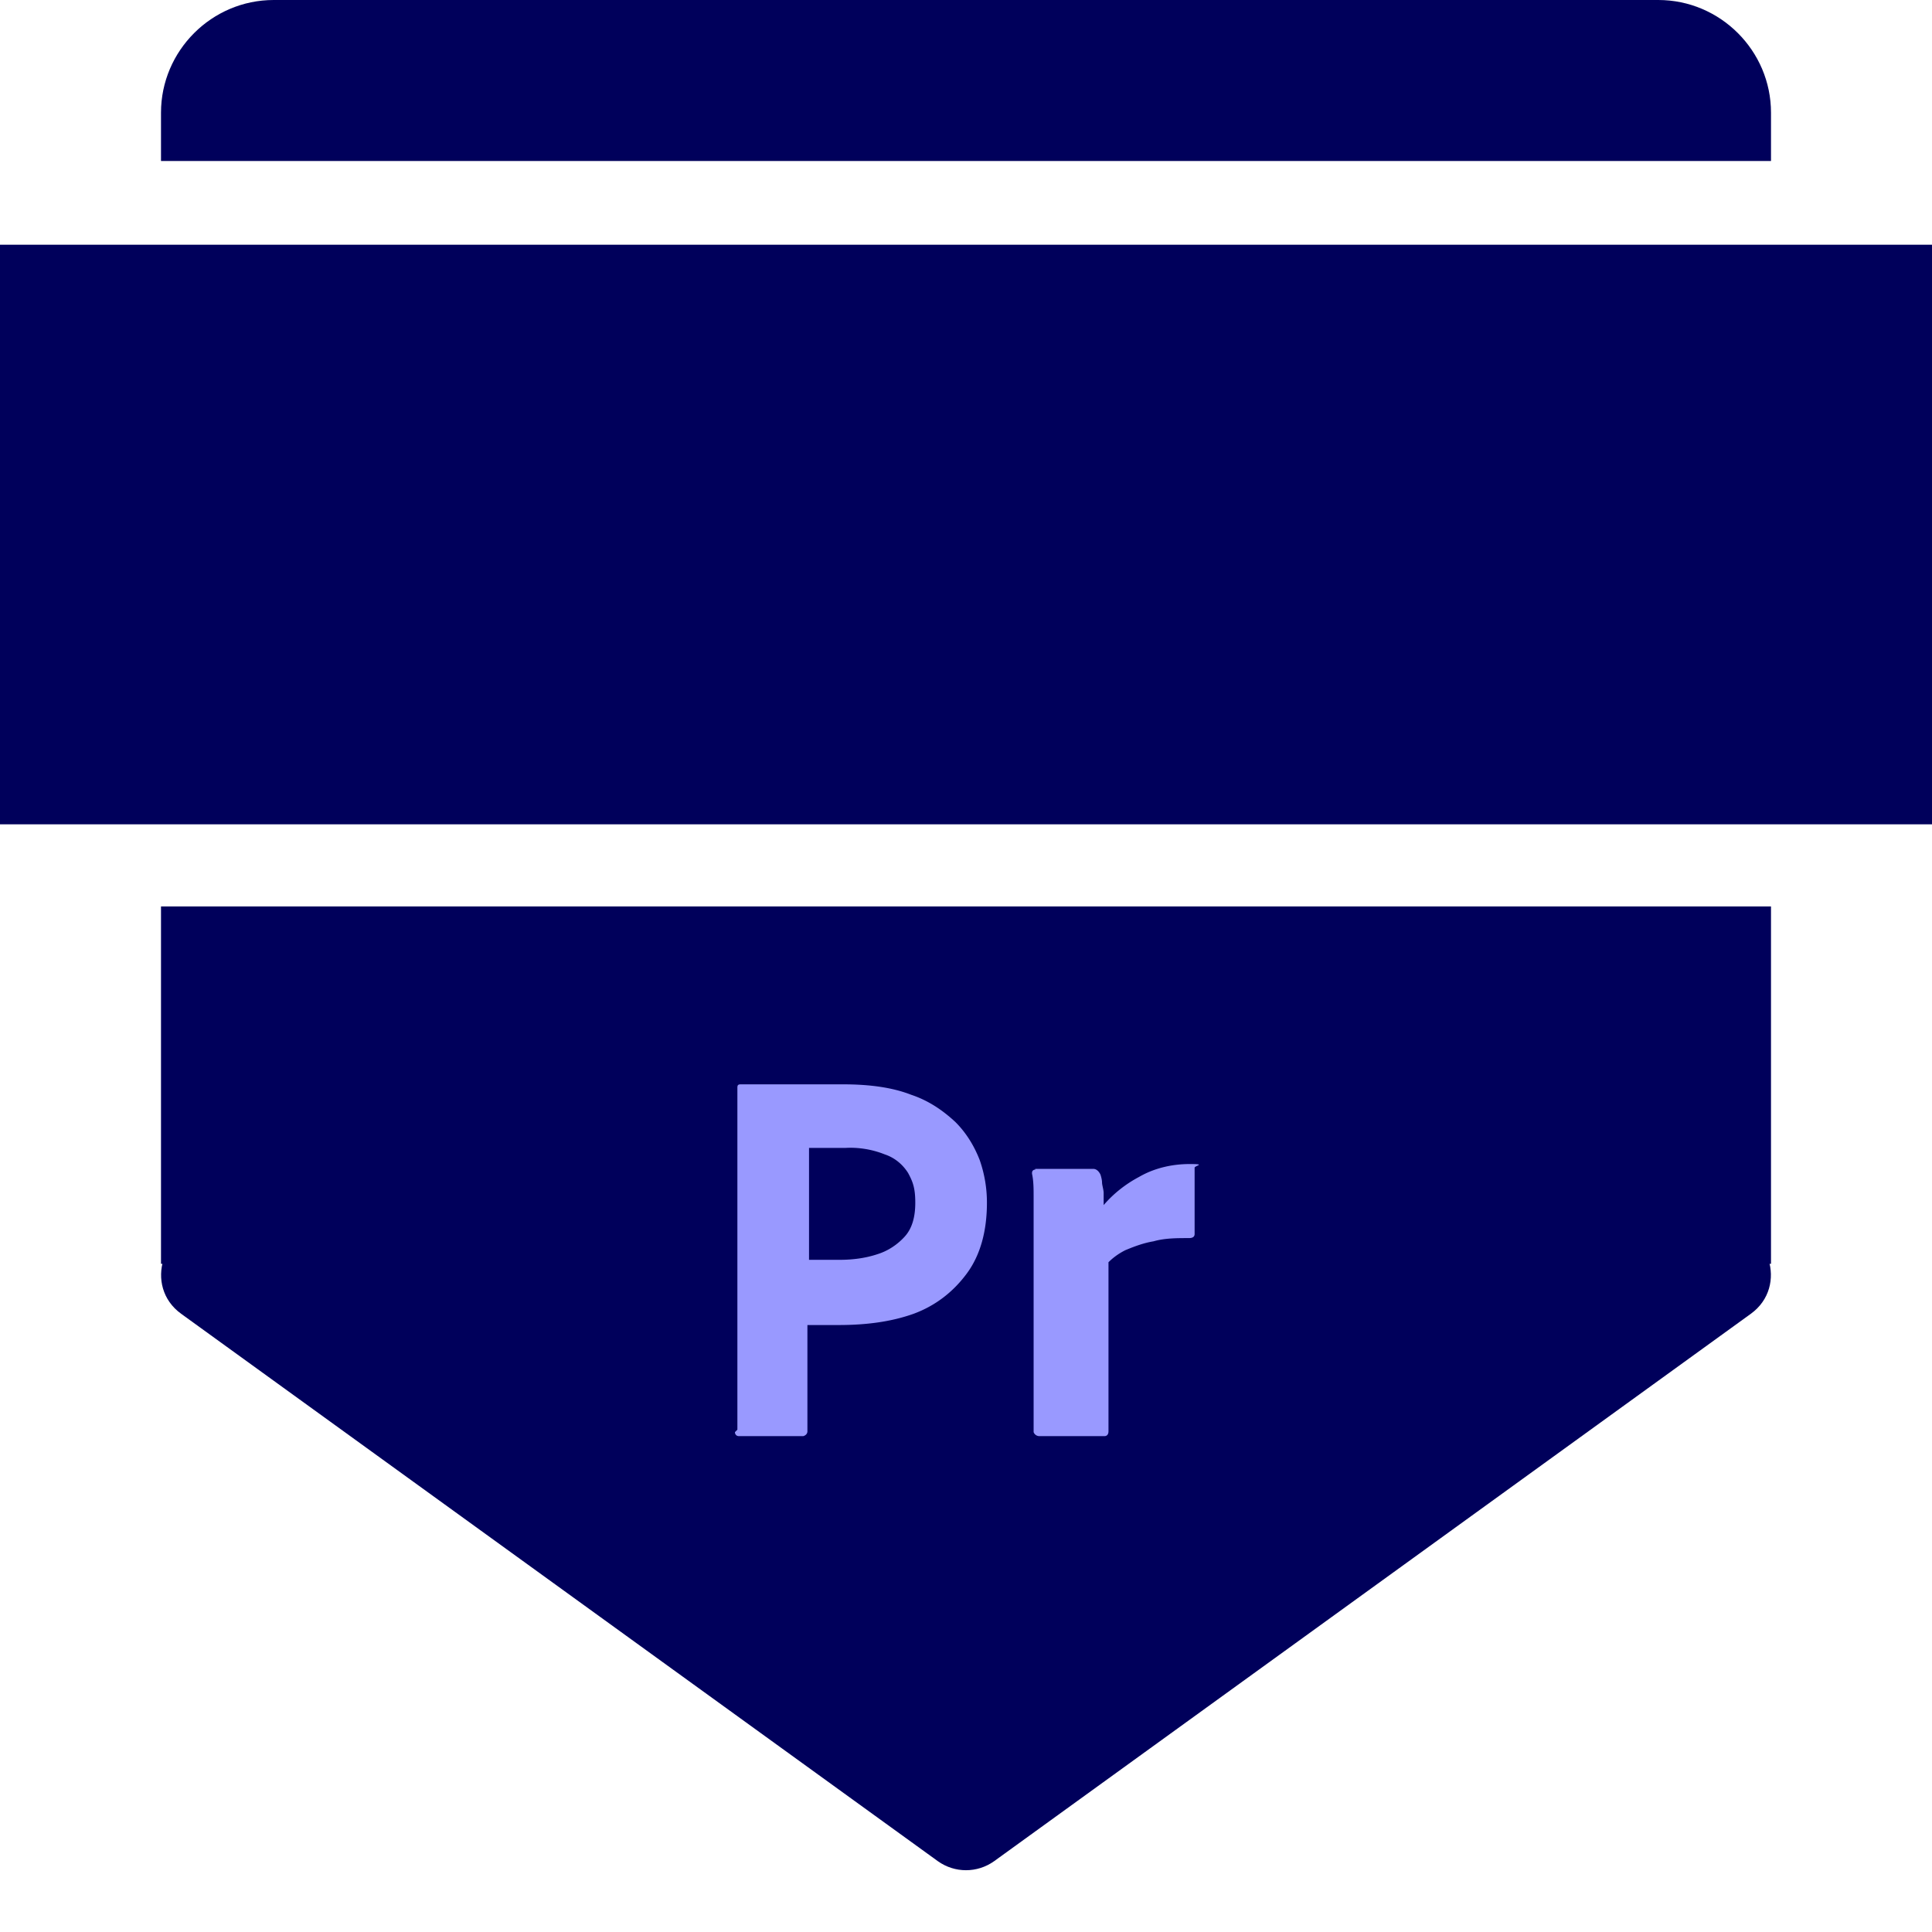
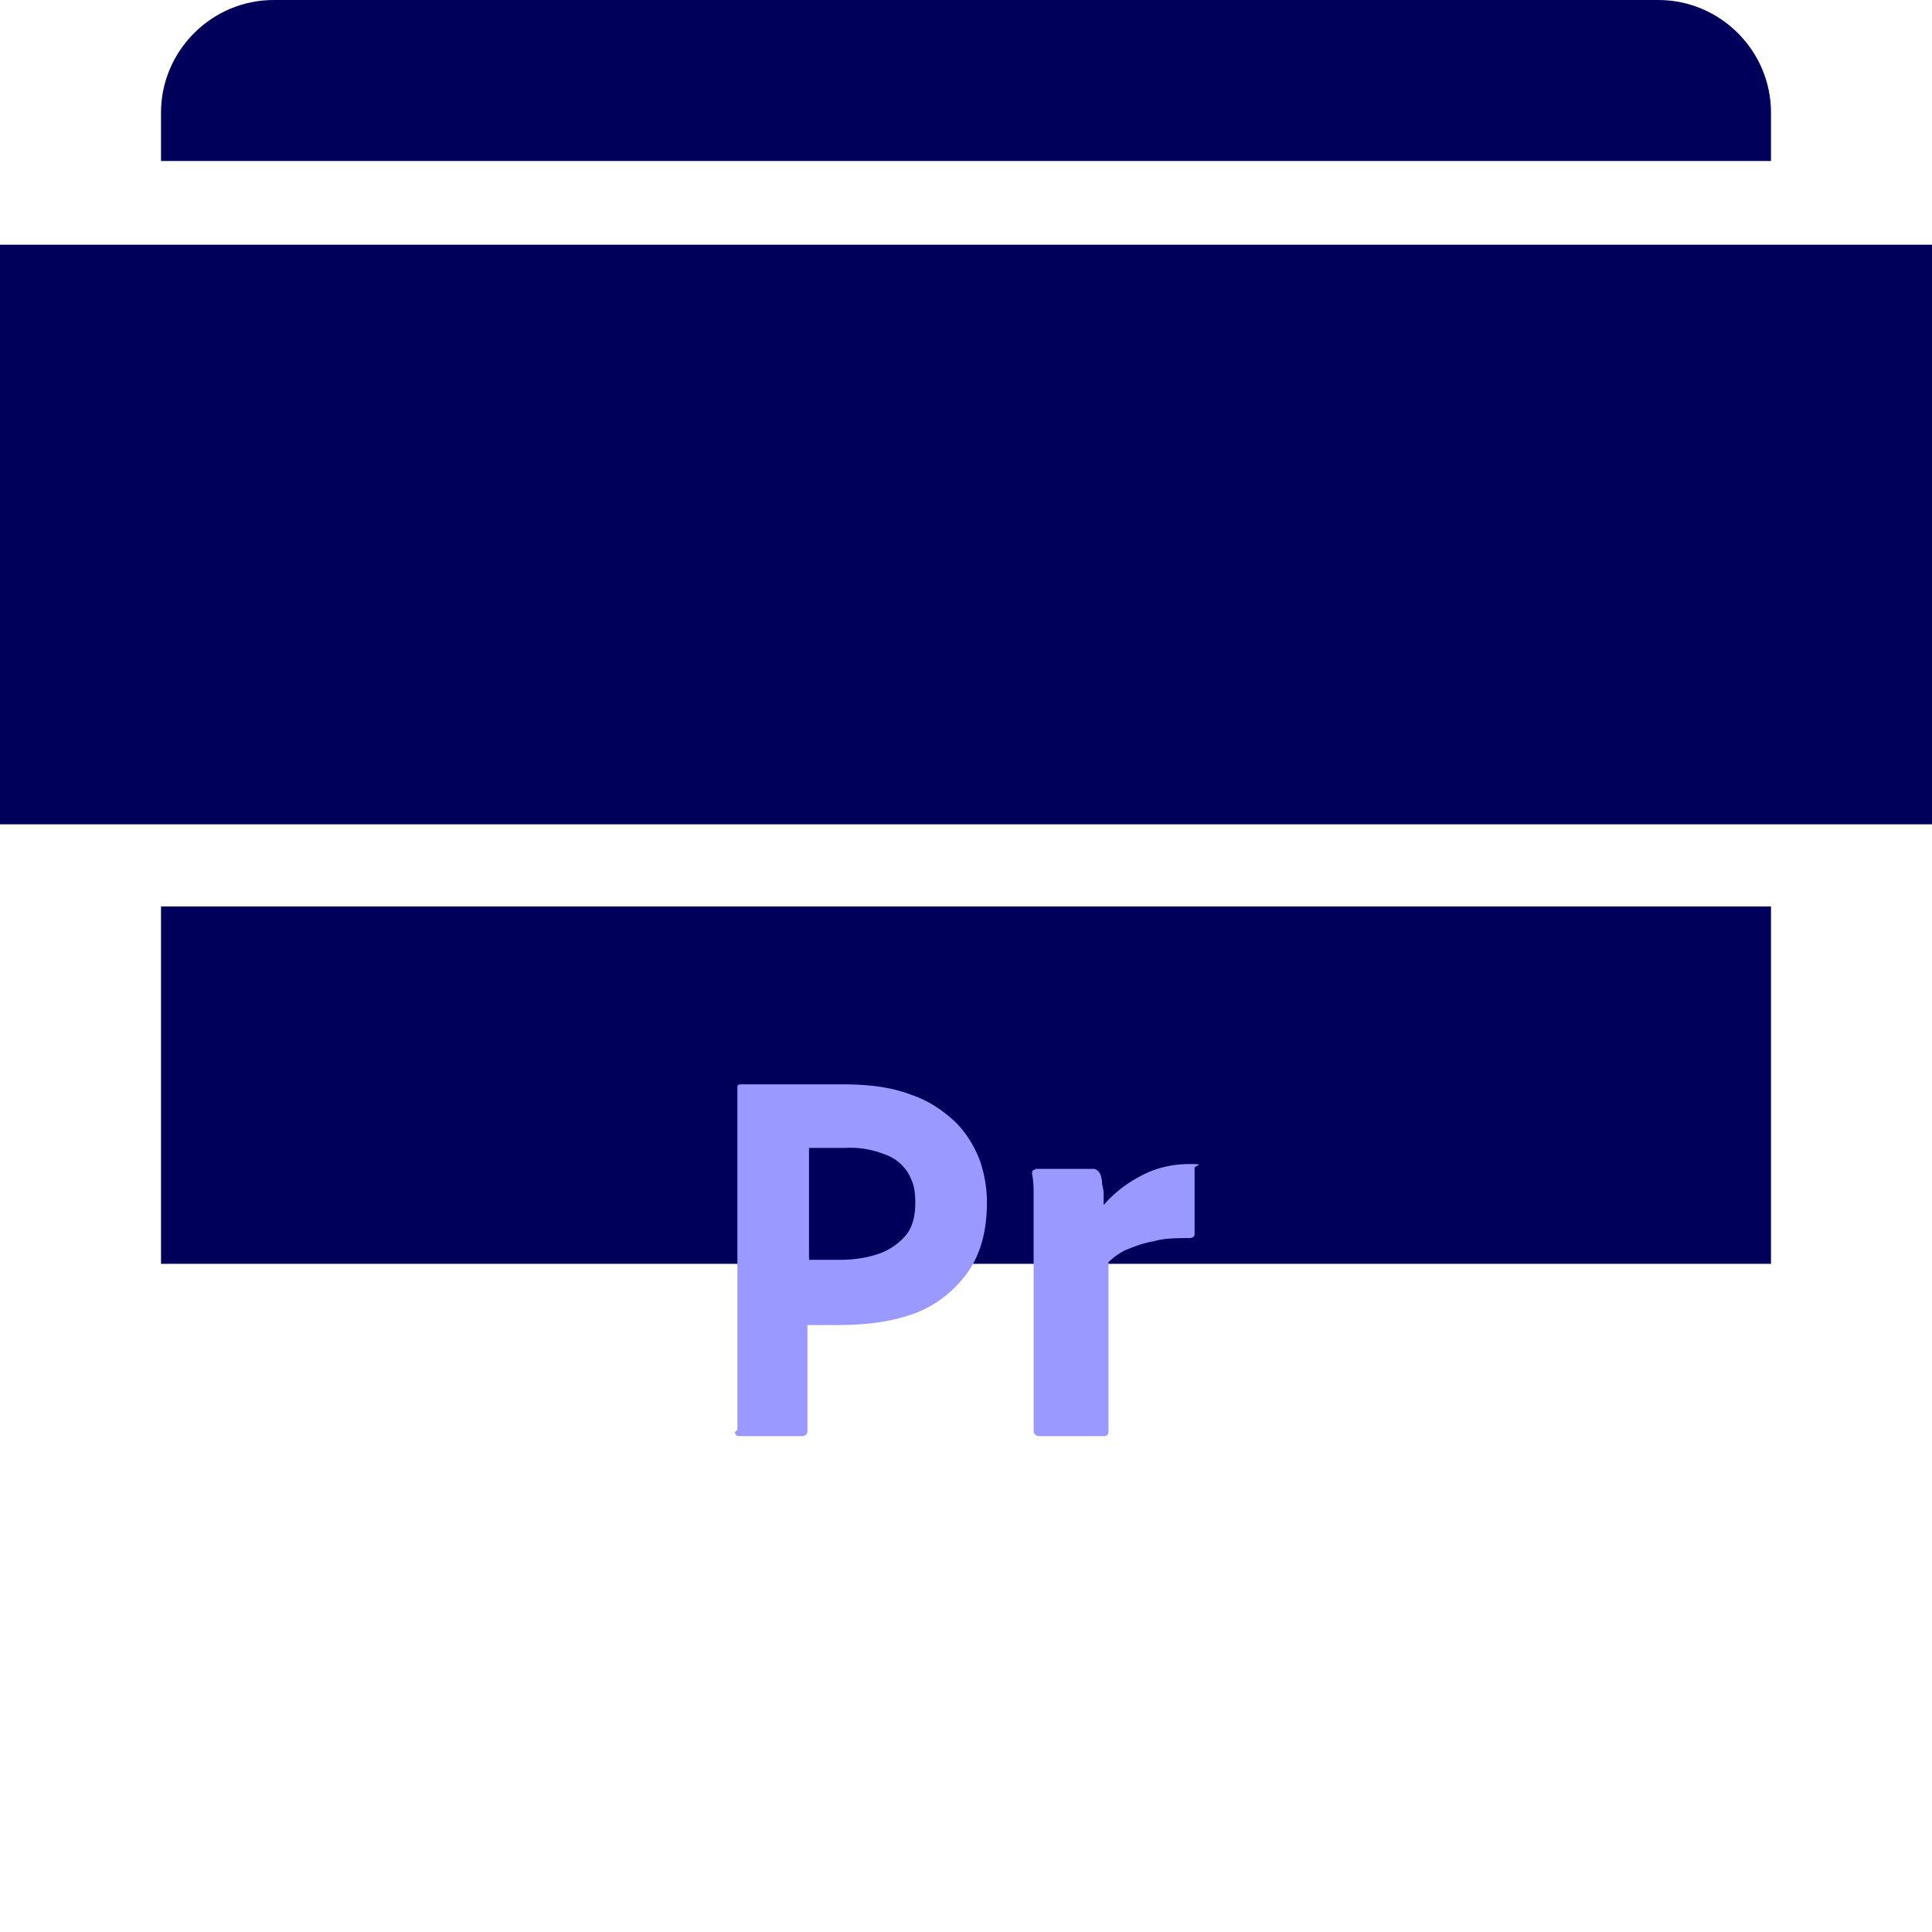
<svg xmlns="http://www.w3.org/2000/svg" viewBox="0 0 240 240">
  <g fill="#00005b">
-     <path d="M116.5 231.2l-94-68c-4.7-3.4-2.3-10.9 3.5-10.9h188c5.8 0 8.2 7.5 3.5 10.9l-94 68c-2.1 1.5-4.9 1.5-7 0z" />
    <path d="M20 112.6h200V157H20zM0 30.4h240v72H0zM34 0h172c7.7 0 14 6.3 14 14v6H20v-6c0-7.7 6.3-14 14-14z" />
  </g>
  <path d="M91.6 177.6v-42.4c0-.3 0-.5.4-.5h12.7c3.4 0 6.2.4 8.5 1.3 2.1.7 3.9 1.9 5.5 3.4 1.3 1.3 2.3 2.9 3 4.7a15.95 15.95 0 0 1 .9 5.3c0 3.5-.8 6.5-2.5 8.8s-3.9 4-6.6 5c-2.8 1-5.9 1.4-9.3 1.4h-2.1-1.8v13.2c0 .3-.2.5-.5.6h-8a.47.47 0 0 1-.5-.5h0l.3-.3zm8.9-34.9v13.8h3.8c1.6 0 3.2-.2 4.7-.7 1.3-.4 2.5-1.2 3.4-2.2s1.3-2.4 1.3-4.2-.3-2.6-.9-3.7c-.7-1.1-1.7-1.9-2.9-2.3-1.5-.6-3.2-.9-4.9-.8h-4.5 0zm28.1 2.5h7.2c.4 0 .7.3.9.7.1.3.2.7.2 1s.2.9.2 1.3v1.5c1.2-1.4 2.7-2.6 4.4-3.5 1.9-1.1 4.1-1.6 6.3-1.6s.5.2.6.5v8.2c0 .3-.2.5-.7.5-1.5 0-3 0-4.4.4-1.2.2-2.3.6-3.5 1.1-.8.4-1.5.9-2.1 1.5v21c0 .4-.2.6-.5.6h-8.1c-.3 0-.6-.2-.7-.5v-29.3c0-.9 0-1.9-.2-2.8 0-.2 0-.4.3-.5h.1z" fill="#99f" />
</svg>